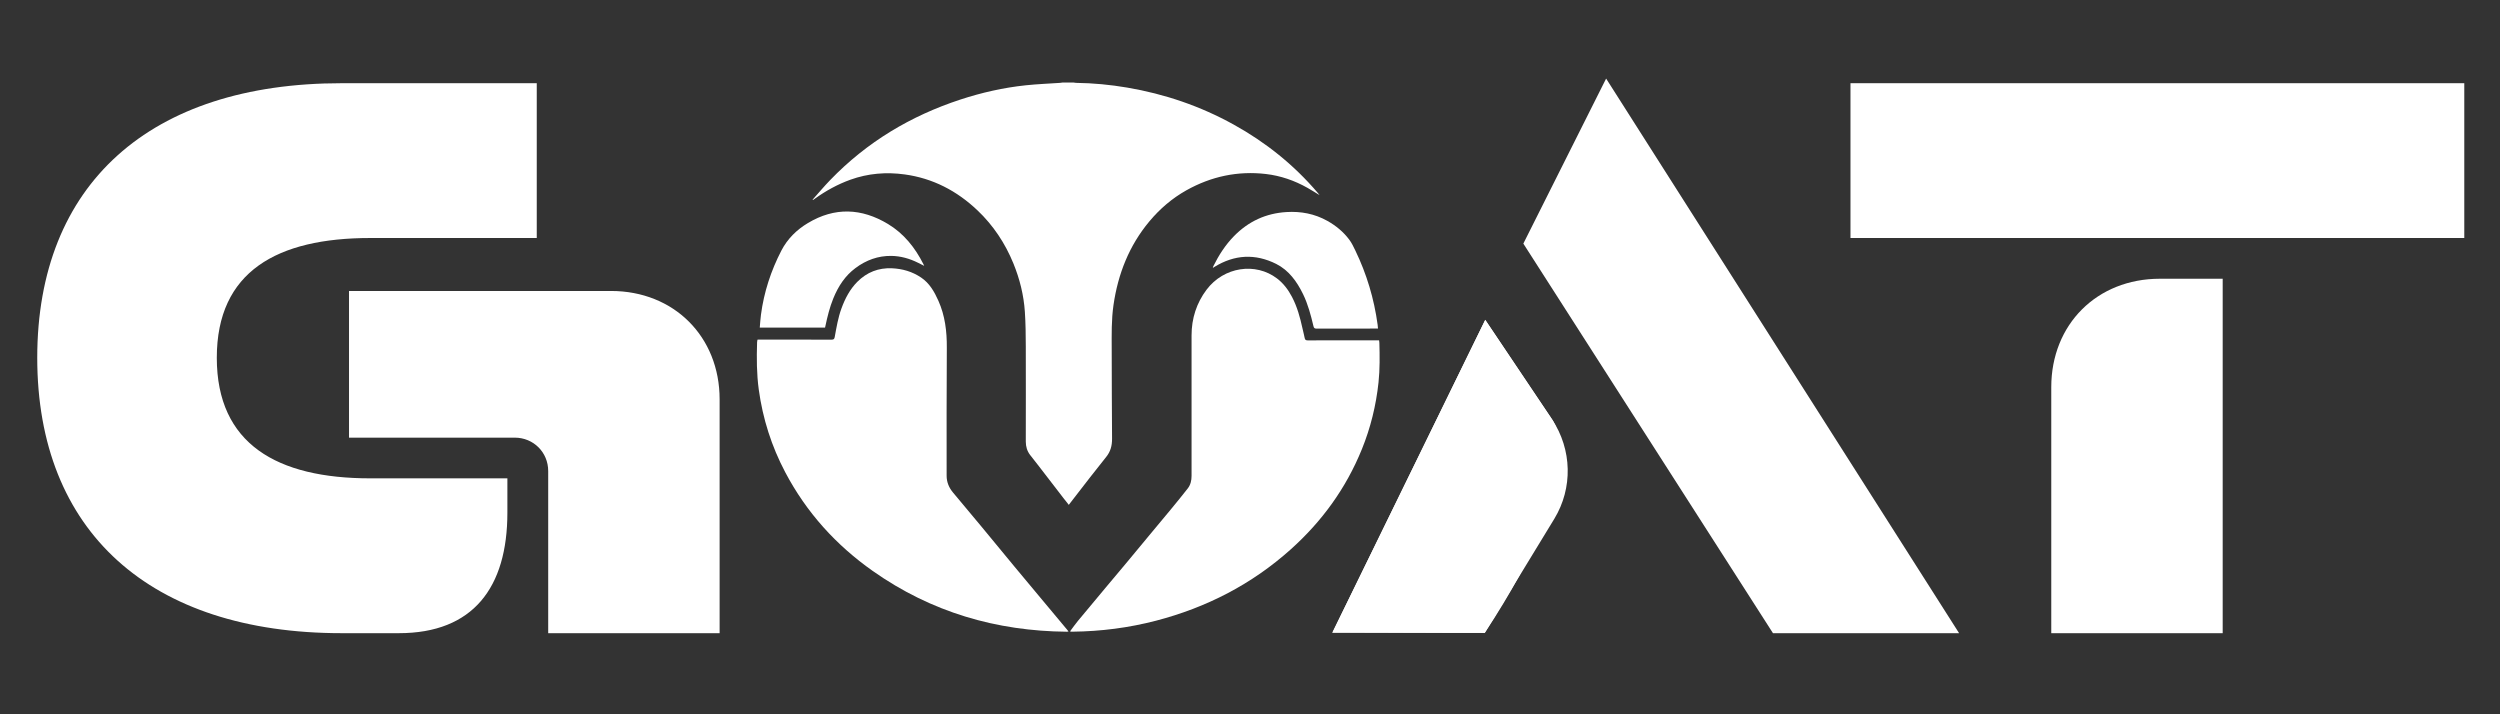
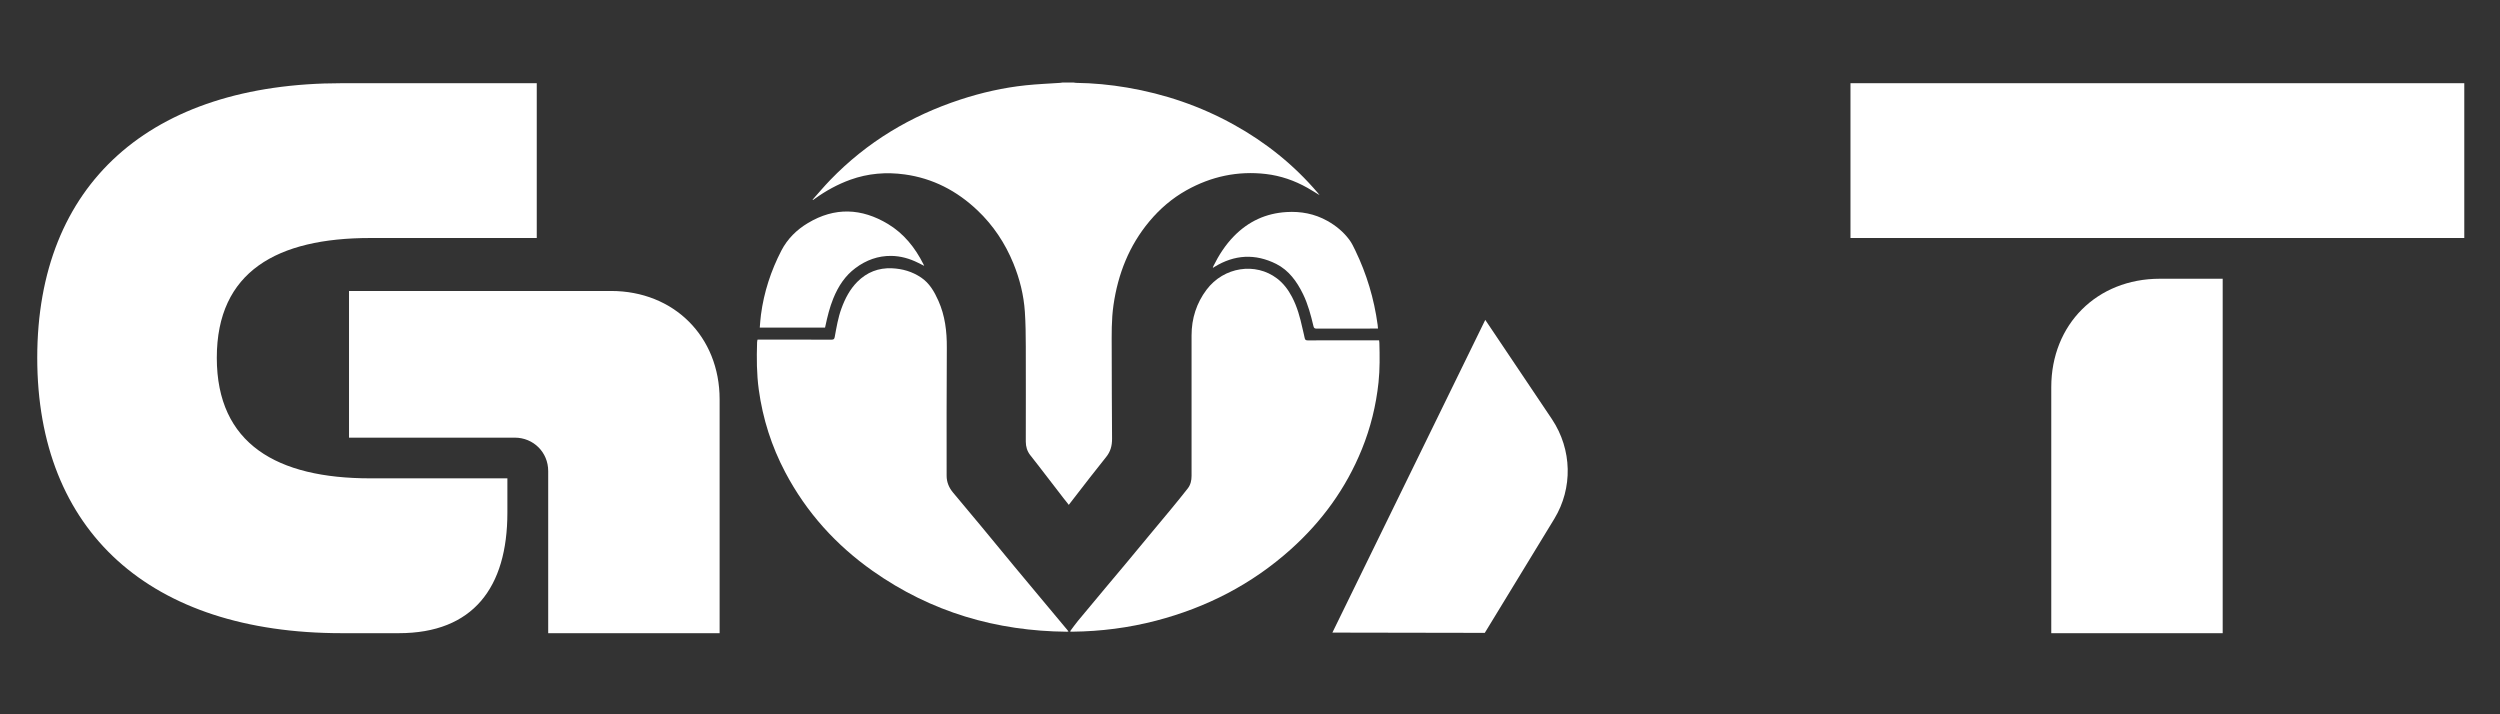
<svg xmlns="http://www.w3.org/2000/svg" width="350" height="100" viewBox="0 0 350 100" fill="none">
  <rect x="0" y="0" width="350" height="100" fill="#333333" stroke="none" />
-   <path d="M274.273 88.645H248.216L213.268 34.104L224.857 11L274.273 88.645Z" fill="white" />
  <path d="M150.318 11.558C150.426 11.574 150.533 11.601 150.635 11.601C153.038 11.628 155.43 11.859 157.8 12.261C163.041 13.152 168.039 14.847 172.742 17.455C177.182 19.918 181.127 23.056 184.486 27C184.556 27.081 184.62 27.166 184.739 27.317C184.121 26.947 183.589 26.603 183.035 26.292C181.213 25.267 179.283 24.602 177.225 24.36C173.29 23.904 169.576 24.693 166.088 26.646C164.099 27.762 162.374 29.238 160.891 31.019C158.09 34.383 156.521 38.327 155.887 42.716C155.591 44.776 155.634 46.847 155.639 48.924C155.65 53.093 155.656 57.262 155.688 61.431C155.693 62.402 155.473 63.223 154.86 63.98C153.35 65.847 151.893 67.762 150.42 69.656C150.162 69.984 149.91 70.316 149.63 70.681C149.372 70.359 149.131 70.053 148.889 69.742C147.733 68.24 146.583 66.737 145.422 65.24C145.024 64.725 144.616 64.221 144.218 63.7C143.799 63.153 143.611 62.531 143.611 61.822C143.616 57.385 143.627 52.943 143.611 48.505C143.605 46.89 143.589 45.275 143.482 43.666C143.326 41.31 142.761 39.051 141.874 36.878C140.714 34.04 139.058 31.561 136.881 29.484C133.963 26.7 130.571 24.956 126.653 24.419C124.068 24.065 121.531 24.269 119.053 25.16C117.269 25.804 115.608 26.716 114.054 27.837C113.974 27.896 113.893 27.95 113.818 28.003C113.802 27.987 113.78 27.966 113.764 27.95C114.581 27.038 115.371 26.093 116.215 25.219C121.391 19.853 127.529 16.215 134.43 13.946C137.435 12.959 140.504 12.266 143.632 11.939C145.223 11.773 146.825 11.708 148.421 11.601C148.539 11.59 148.652 11.569 148.77 11.553C149.286 11.553 149.797 11.553 150.313 11.553L150.318 11.558Z" fill="white" />
  <path d="M149.582 88.419C149.485 88.43 149.421 88.441 149.356 88.441C139.52 88.355 130.389 85.721 122.171 79.926C117.075 76.331 112.92 71.781 109.927 66.104C108.024 62.493 106.788 58.641 106.229 54.547C105.928 52.352 105.922 50.147 105.992 47.937C105.992 47.856 106.008 47.77 106.019 47.69C106.025 47.652 106.041 47.614 106.062 47.545H106.444C109.776 47.545 113.103 47.545 116.436 47.55C116.704 47.55 116.806 47.47 116.86 47.185C117.107 45.839 117.328 44.481 117.801 43.188C118.311 41.793 118.983 40.505 120.015 39.464C121.37 38.101 122.998 37.479 124.869 37.559C126.336 37.624 127.712 38.016 128.959 38.858C130.12 39.641 130.803 40.822 131.372 42.099C132.307 44.191 132.571 46.402 132.555 48.693C132.512 54.665 132.528 60.637 132.528 66.609C132.528 67.51 132.861 68.283 133.425 68.959C134.764 70.558 136.102 72.157 137.435 73.761C138.978 75.623 140.515 77.501 142.057 79.362C143.245 80.795 144.438 82.222 145.632 83.65C146.916 85.189 148.201 86.724 149.485 88.264C149.518 88.302 149.539 88.344 149.588 88.414L149.582 88.419Z" fill="white" />
  <path d="M193.075 47.647C193.091 47.791 193.113 47.893 193.113 48.001C193.161 49.846 193.188 51.687 192.994 53.527C192.65 56.763 191.882 59.885 190.667 62.879C188.431 68.395 185.045 73.015 180.729 76.889C175.214 81.841 168.861 85.066 161.853 86.895C158.02 87.894 154.129 88.392 150.184 88.435C150.082 88.435 149.974 88.435 149.872 88.435C149.856 88.409 149.845 88.382 149.829 88.355C150.195 87.872 150.539 87.373 150.926 86.906C152.21 85.35 153.5 83.81 154.795 82.265C155.741 81.133 156.693 80.006 157.639 78.874C158.714 77.586 159.783 76.293 160.853 75C161.885 73.755 162.928 72.521 163.954 71.271C164.744 70.316 165.529 69.35 166.292 68.374C166.679 67.875 166.819 67.274 166.819 66.624C166.819 60.068 166.819 53.516 166.819 46.96C166.819 44.572 167.518 42.426 168.915 40.564C171.339 37.339 175.784 36.701 178.778 38.981C179.676 39.663 180.347 40.553 180.879 41.567C181.605 42.946 182.014 44.449 182.347 45.972C182.444 46.418 182.567 46.858 182.653 47.309C182.702 47.571 182.809 47.652 183.067 47.652C186.281 47.641 189.49 47.647 192.704 47.647H193.086H193.075Z" fill="white" />
  <path d="M192.919 45.999H192.592C189.823 45.999 187.061 45.999 184.293 46.005C184.029 46.005 183.943 45.908 183.884 45.661C183.519 44.127 183.121 42.603 182.428 41.181C181.557 39.395 180.428 37.839 178.676 36.953C175.736 35.478 172.828 35.633 170.012 37.372C169.953 37.409 169.894 37.447 169.792 37.511C169.824 37.404 169.829 37.345 169.856 37.291C170.625 35.73 171.554 34.286 172.753 33.063C174.801 30.971 177.252 29.86 180.1 29.688C182.116 29.565 184.035 29.919 185.83 30.922C187.018 31.588 188.071 32.446 188.904 33.562C189.243 34.013 189.49 34.544 189.743 35.065C191.334 38.354 192.377 41.831 192.871 45.484C192.893 45.64 192.898 45.79 192.919 45.994V45.999Z" fill="white" />
  <path d="M115.5 45.865H106.368C106.422 45.248 106.454 44.653 106.535 44.057C106.954 40.88 107.943 37.886 109.389 35.086C110.244 33.433 111.544 32.161 113.098 31.233C116.86 28.974 120.617 29.125 124.331 31.367C126.524 32.693 128.104 34.646 129.276 36.98C129.303 37.033 129.33 37.092 129.389 37.221C129.066 37.055 128.798 36.926 128.534 36.792C127.341 36.196 126.089 35.842 124.766 35.826C122.928 35.805 121.273 36.411 119.779 37.516C118.322 38.595 117.355 40.076 116.661 41.782C116.156 43.021 115.839 44.32 115.559 45.634C115.543 45.704 115.527 45.774 115.506 45.865H115.5Z" fill="white" />
  <path d="M71.034 66.973V71.765C71.034 82.26 66.235 88.645 55.834 88.645H47.837C20.984 88.645 5.214 74.389 5.214 50.088C5.214 25.788 20.984 11.649 47.837 11.649H75.146V33.321H51.836C38.807 33.321 30.352 37.999 30.352 50.088C30.352 62.177 38.807 66.968 51.836 66.968H71.034V66.973ZM48.863 61.27H72.061C74.689 61.27 76.748 63.325 76.748 65.949V88.65H100.747V55.91C100.747 47.126 94.35 40.736 85.546 40.736H48.863V61.27Z" fill="white" />
  <path d="M259.067 33.321V11.649H345V33.321H259.067ZM311.176 39.024V88.645H287.178V54.198C287.178 45.415 293.574 39.024 302.378 39.024H311.176Z" fill="white" />
  <path d="M207.867 88.602L186.534 88.564L207.937 44.782L217.273 58.684C220.116 62.96 220.197 68.352 217.617 72.613L207.867 88.607V88.602Z" fill="white" />
-   <path d="M186.529 88.564L207.931 44.782L217.267 58.684C217.267 58.684 223.083 65.573 207.861 88.607L186.529 88.57V88.564Z" fill="white" />
</svg>